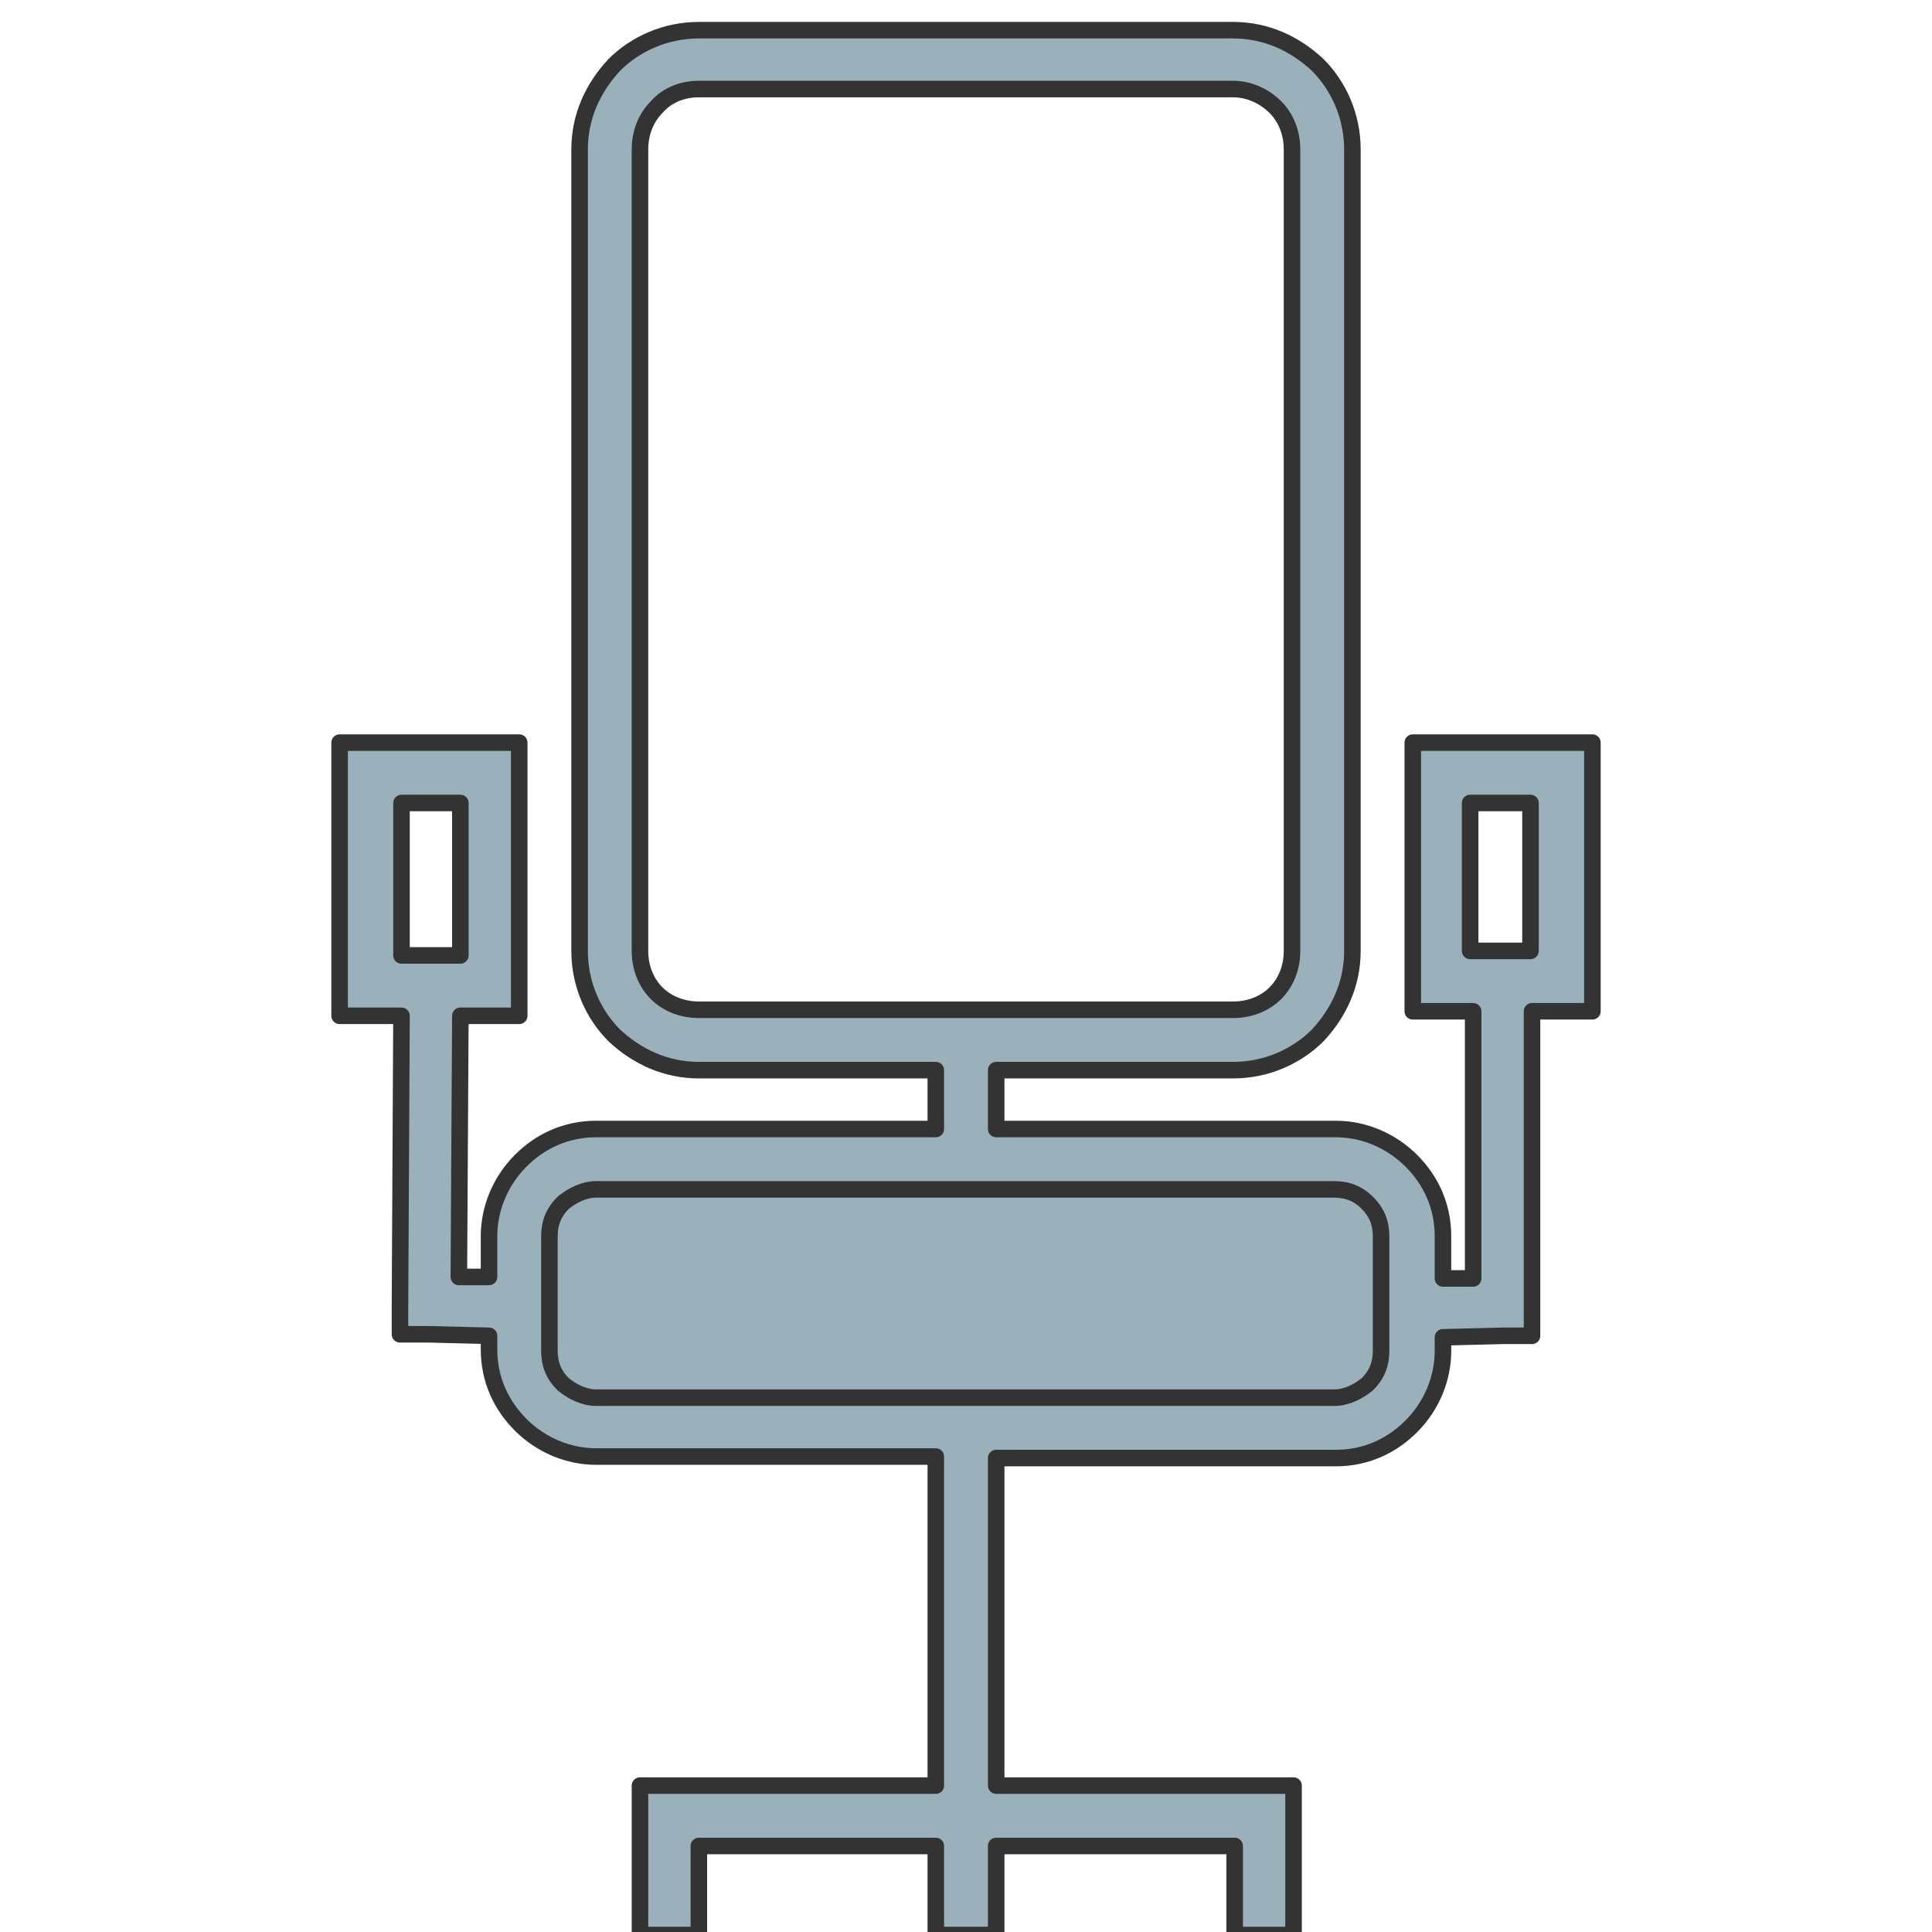
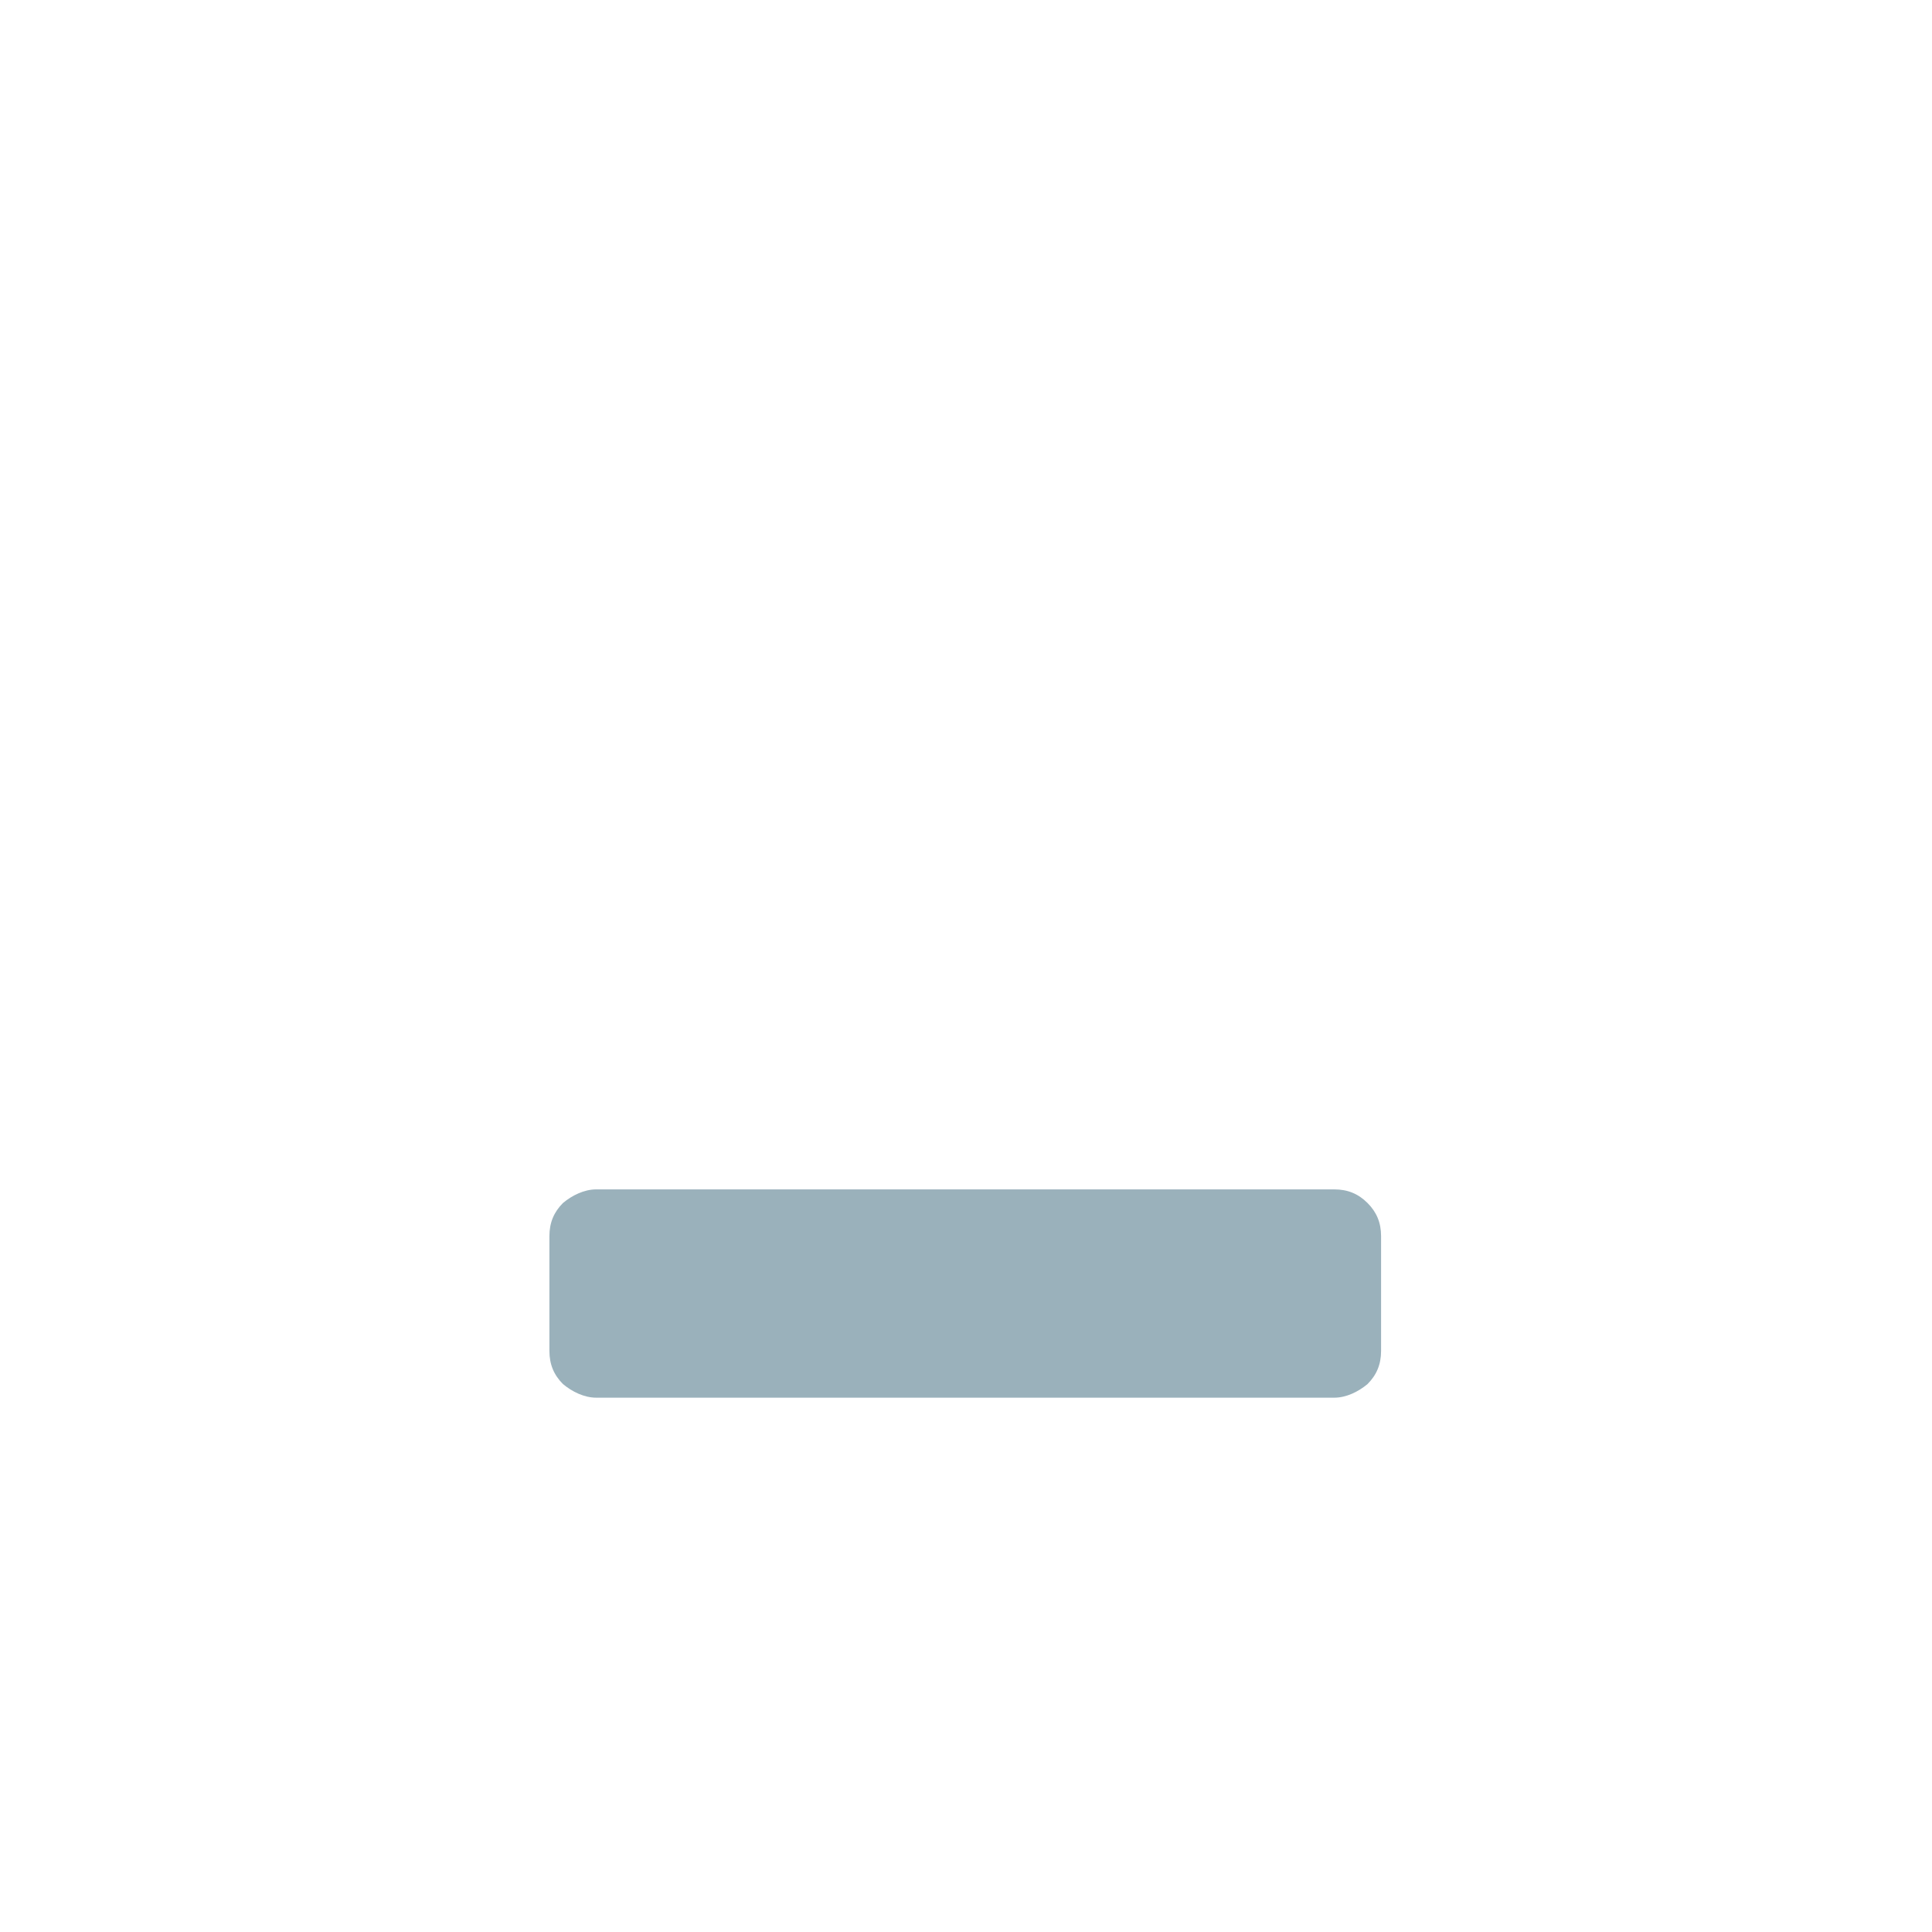
<svg xmlns="http://www.w3.org/2000/svg" id="Layer_1" x="0px" y="0px" viewBox="0 0 128 128" style="enable-background:new 0 0 128 128;" xml:space="preserve">
  <style type="text/css"> .st0{fill:#9AB1BB;} .st1{fill:#9AB1BB;stroke:#333333;stroke-width:1.096;stroke-linecap:round;stroke-linejoin:round;stroke-miterlimit:10;} </style>
  <g>
    <path class="st0" d="M39.5,92.6h48.9c0.8,0,1.6-0.4,2.2-0.9l0,0c0.6-0.6,0.9-1.3,0.9-2.2v-7.6c0-0.9-0.3-1.6-0.9-2.2l0,0 c-0.6-0.6-1.3-0.9-2.2-0.9H39.5c-0.8,0-1.6,0.4-2.2,0.9l0,0c-0.6,0.6-0.9,1.3-0.9,2.2v7.6c0,0.9,0.3,1.6,0.9,2.2l0,0 C37.9,92.2,38.7,92.6,39.5,92.6z" />
-     <path class="st1" d="M46.3,2h35.4c2.2,0,4.1,0.9,5.6,2.3l0,0c1.4,1.4,2.3,3.4,2.3,5.6V63c0,2.2-0.9,4.1-2.3,5.6l0,0 c-1.4,1.4-3.4,2.3-5.6,2.3H66v3.9h22.5c1.9,0,3.7,0.8,5,2.1v0c1.3,1.3,2.1,3,2.1,5v2.8l2,0l0-17.7h-2h-2v-2V51.2v-2h2h7.9h2v2V65v2 h-2h-2l0,19.6l0,1.9l-1.9,0l-4,0.1v0.9c0,1.9-0.8,3.7-2.1,5v0c-1.3,1.3-3,2.1-5,2.1H66v21.7h17.7h2v2v7.9h-3.9v-5.9H66v5.9H62v-5.9 H46.3v5.9h-3.9v-7.9v-2h2H62V96.5H39.5c-1.9,0-3.7-0.8-5-2.1v0c-1.3-1.3-2.1-3-2.1-5v-0.9l-4-0.1l-1.9,0l0-1.9l0.1-19.2h-2.1h-2v-2 V51.2v-2h2h7.9h2v2v14.1v2h-2h-1.9l-0.1,17.3l2,0v-2.7c0-1.9,0.8-3.7,2.1-5v0c1.3-1.3,3-2.1,5-2.1H62v-3.9H46.3 c-2.2,0-4.1-0.9-5.6-2.3l0,0c-1.4-1.4-2.3-3.4-2.3-5.6V9.9c0-2.2,0.9-4.1,2.3-5.6l0,0C42.1,2.9,44.1,2,46.3,2L46.3,2z M101.4,53.2 h-4V63h4V53.2z M30.5,53.2h-3.9v10.1h3.9V53.2z M39.5,92.6h48.9c0.8,0,1.6-0.4,2.2-0.9l0,0c0.6-0.6,0.9-1.3,0.9-2.2v-7.6 c0-0.9-0.3-1.6-0.9-2.2l0,0c-0.6-0.6-1.3-0.9-2.2-0.9H39.5c-0.8,0-1.6,0.4-2.2,0.9l0,0c-0.6,0.6-0.9,1.3-0.9,2.2v7.6 c0,0.9,0.3,1.6,0.9,2.2l0,0C37.9,92.2,38.7,92.6,39.5,92.6z M81.7,5.9H46.3c-1.1,0-2.1,0.4-2.8,1.2h0c-0.7,0.7-1.1,1.7-1.1,2.8V63 c0,1.1,0.4,2.1,1.1,2.8l0,0c0.7,0.7,1.7,1.1,2.8,1.1h35.4c1.1,0,2.1-0.4,2.8-1.1l0,0c0.7-0.7,1.1-1.7,1.1-2.8V9.9 c0-1.1-0.4-2.1-1.1-2.8h0C83.8,6.4,82.8,5.9,81.7,5.9z" />
  </g>
</svg>